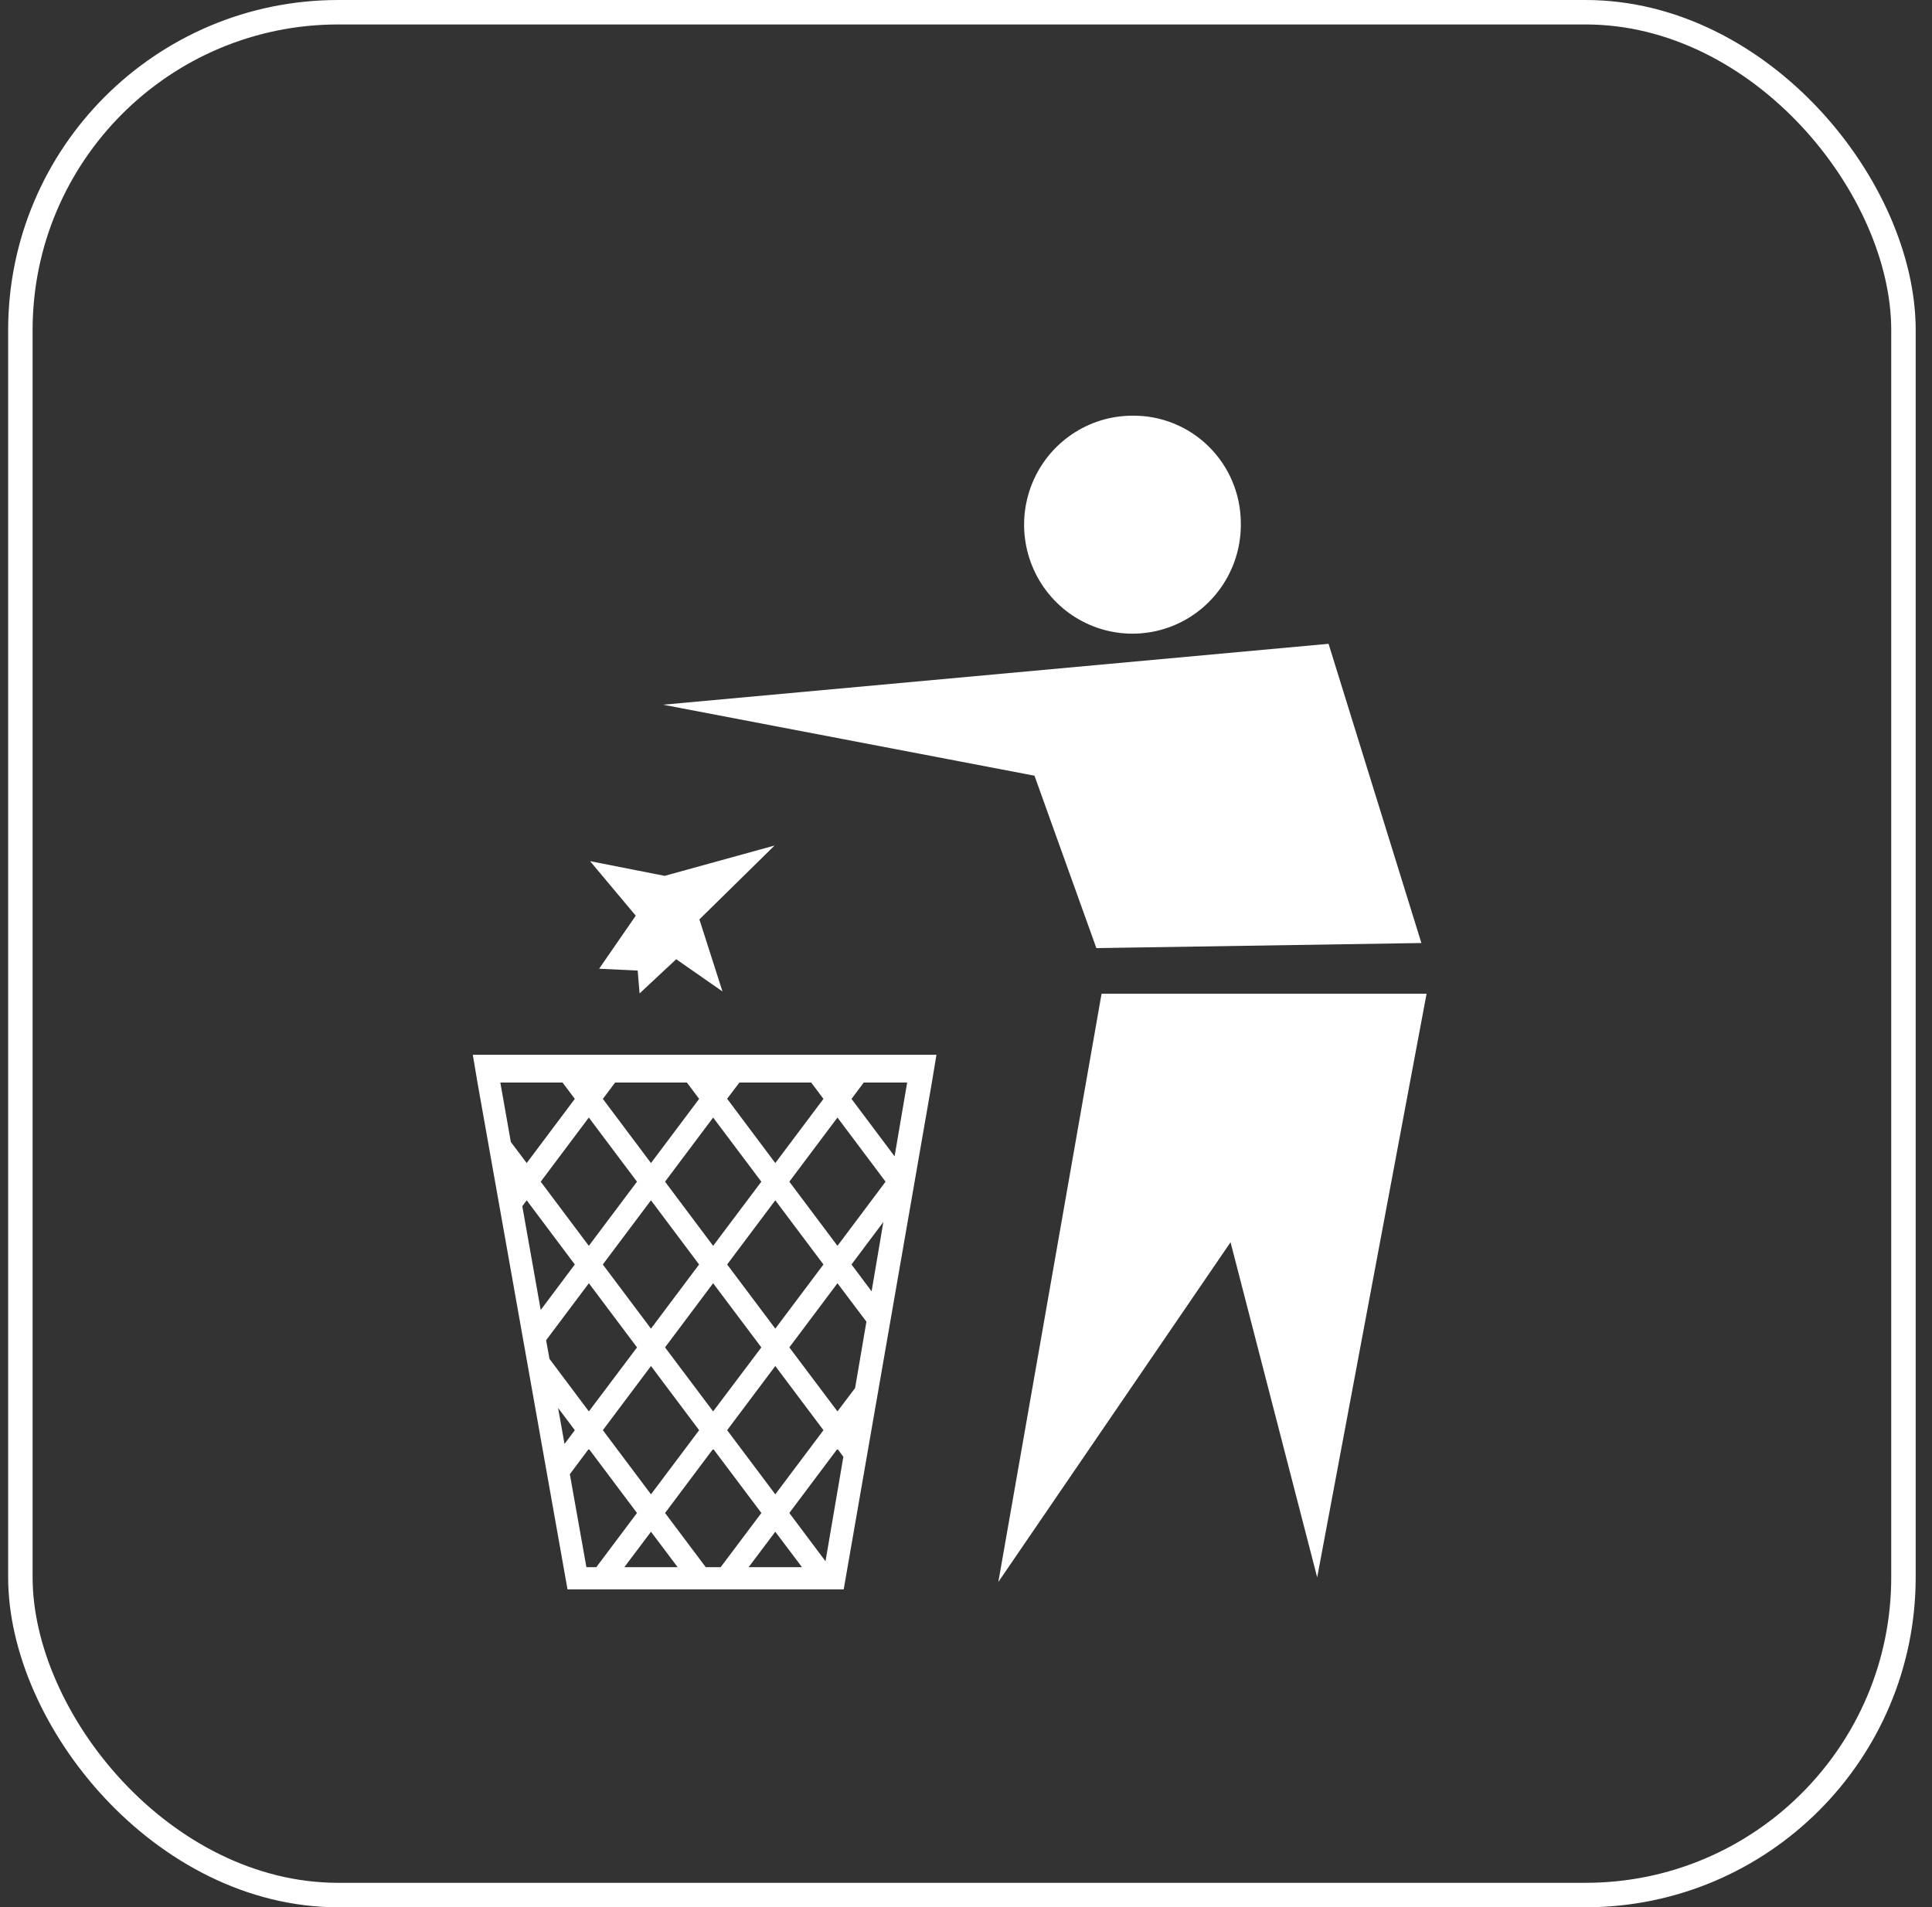
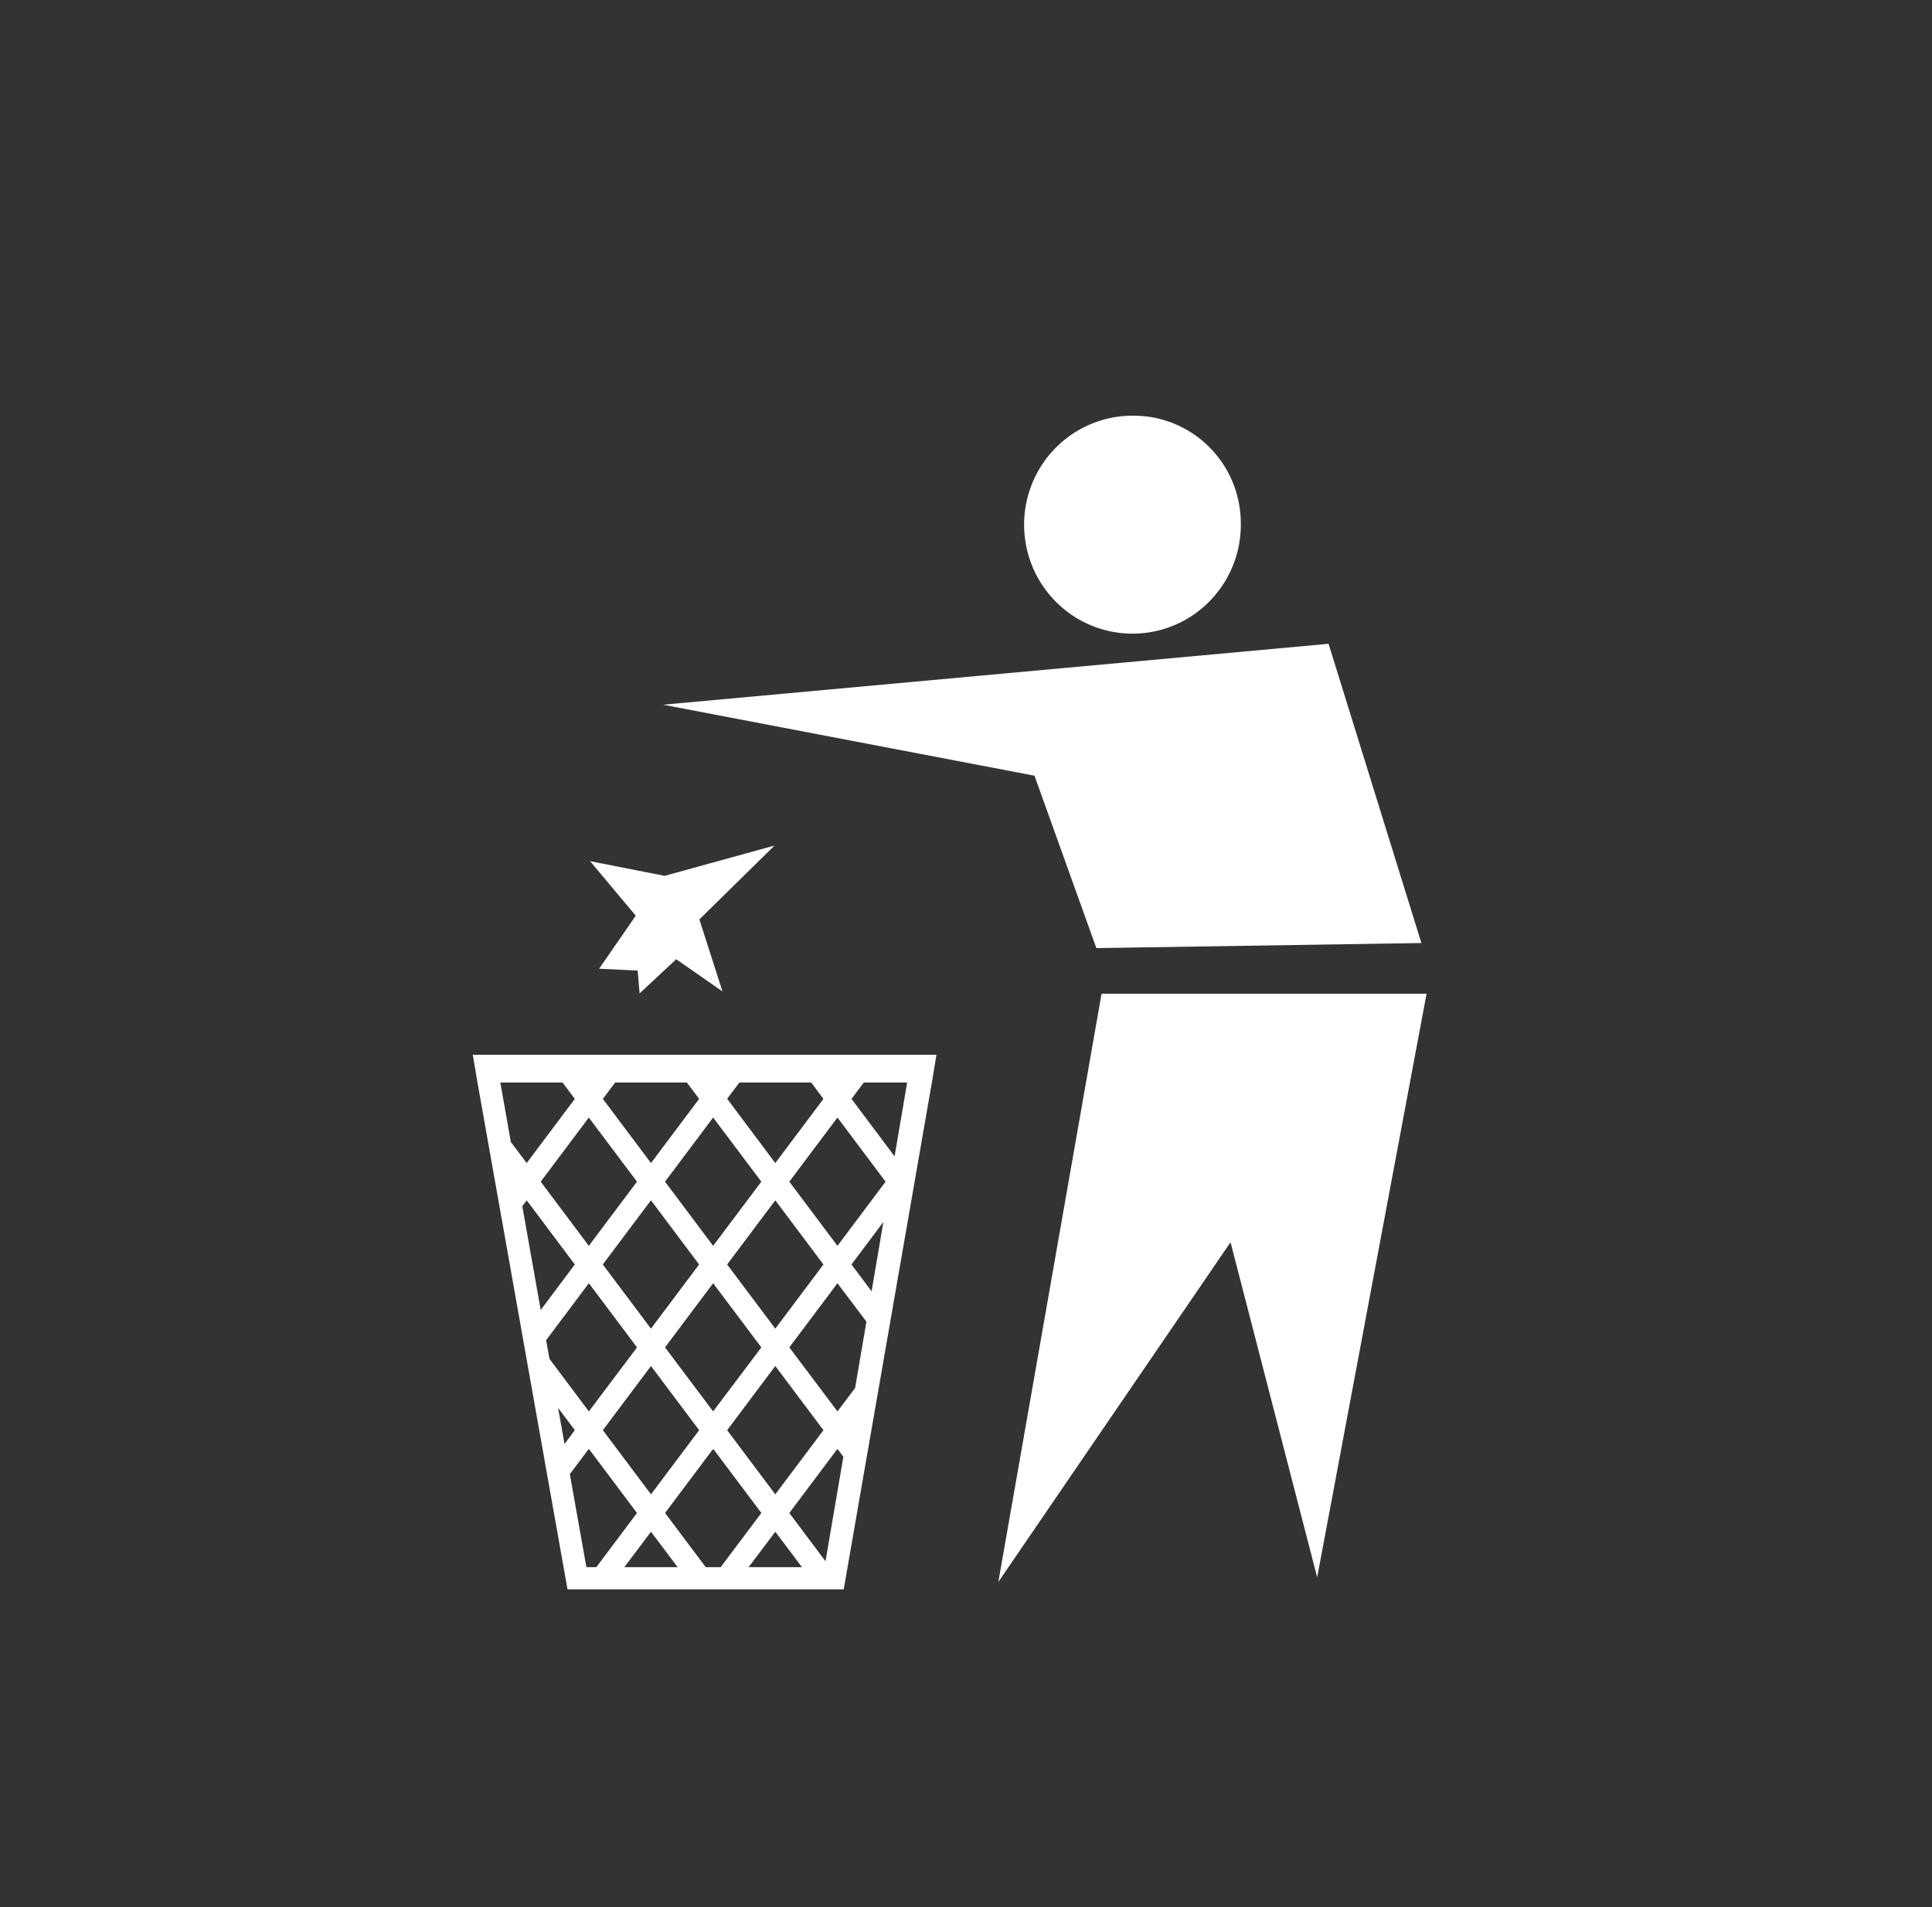
<svg xmlns="http://www.w3.org/2000/svg" width="79px" height="78px" viewBox="0 0 79 78" version="1.1">
  <rect x="0" y="0" width="79" height="78" fill="#333333" stroke="none" />
  <title>无感投递</title>
  <g id="官网" stroke="none" stroke-width="1" fill="none" fill-rule="evenodd">
    <g id="首页修改" transform="translate(-1084, -2137)">
      <g id="产品介绍" transform="translate(0, 1535.52)">
        <g id="编组" transform="translate(1084.333, 601.48)">
-           <rect id="矩形" stroke="#FFFFFF" x="0.5" y="0.5" width="77" height="77" rx="13" />
          <g id="扔垃圾02-2" transform="translate(19, 17)" fill="#FFFFFF" fill-rule="nonzero">
            <g id="扔垃圾02">
              <path d="M25.71,23.64 L21.489,47.697 L30.984,33.803 L34.527,47.508 L39,23.64 L25.71,23.64 Z M25.498,21.774 L22.967,14.723 L7.78,11.82 L34.992,9.329 L38.788,21.566 L25.498,21.774 Z M31.404,4.357 C31.445,6.169 30.391,7.824 28.739,8.546 C27.086,9.267 25.164,8.911 23.876,7.644 C22.588,6.377 22.191,4.452 22.871,2.774 C23.551,1.097 25.174,0 26.975,0 C28.137,-0.013 29.257,0.438 30.087,1.255 C30.918,2.072 31.392,3.188 31.404,4.357 L31.404,4.357 Z M0,26.136 L0.191,27.272 L3.873,48 L15.166,48 L18.771,27.272 L18.959,26.136 L0,26.136 L0,26.136 Z M9.525,47.091 L7.862,44.875 L9.829,42.251 L11.8,44.875 L10.135,47.091 L9.525,47.091 Z M3.135,38.571 L2.998,37.809 L4.746,35.479 L6.715,38.103 L4.746,40.721 L3.135,38.571 Z M4.171,41.489 L3.75,42.052 L3.488,40.579 L4.171,41.489 Z M9.827,35.479 L11.798,38.103 L9.827,40.721 L7.86,38.103 L9.827,35.479 Z M7.285,37.336 L5.316,34.712 L7.285,32.088 L9.253,34.712 L7.285,37.336 Z M12.369,38.865 L14.338,41.489 L12.369,44.112 L10.4,41.489 L12.369,38.865 Z M10.4,34.712 L12.369,32.088 L14.338,34.712 L12.369,37.336 L10.4,34.712 Z M9.827,33.95 L7.86,31.326 L9.827,28.703 L11.798,31.326 L9.827,33.95 Z M9.255,27.94 L7.286,30.564 L5.318,27.94 L5.82,27.272 L8.754,27.272 L9.255,27.94 Z M6.713,31.326 L4.744,33.95 L2.777,31.326 L4.744,28.703 L6.713,31.326 Z M4.171,34.712 L2.777,36.573 L2.024,32.33 L2.204,32.088 L4.171,34.712 Z M7.286,38.865 L9.255,41.489 L7.286,44.112 L5.318,41.489 L7.286,38.865 Z M8.376,47.091 L6.197,47.091 L7.286,45.642 L8.376,47.091 Z M12.369,45.642 L13.46,47.091 L11.279,47.091 L12.369,45.642 Z M12.943,44.875 L14.911,42.251 L15.152,42.578 L14.422,46.849 L12.943,44.875 Z M14.911,40.721 L12.943,38.103 L14.911,35.479 L16.095,37.051 L15.632,39.765 L14.911,40.721 Z M15.485,34.712 L16.788,32.974 L16.307,35.811 L15.485,34.712 Z M14.911,33.95 L12.943,31.326 L14.911,28.703 L16.878,31.326 L14.911,33.95 Z M14.338,27.94 L12.369,30.564 L10.4,27.935 L10.901,27.272 L13.837,27.272 L14.338,27.94 Z M3.67,27.272 L4.171,27.94 L2.204,30.564 L1.555,29.702 L1.126,27.272 L3.668,27.272 L3.67,27.272 Z M3.968,43.288 L4.744,42.251 L6.713,44.875 L5.05,47.091 L4.645,47.091 L3.968,43.288 Z M17.247,30.289 L15.485,27.94 L15.986,27.272 L17.761,27.272 L17.247,30.289 Z M6.663,20.448 L4.795,18.218 L7.844,18.819 L12.339,17.579 L9.265,20.6 L10.209,23.546 L8.318,22.229 L6.82,23.626 L6.742,22.693 L5.165,22.617 L6.663,20.448 Z" id="形状" />
            </g>
          </g>
        </g>
      </g>
    </g>
  </g>
</svg>